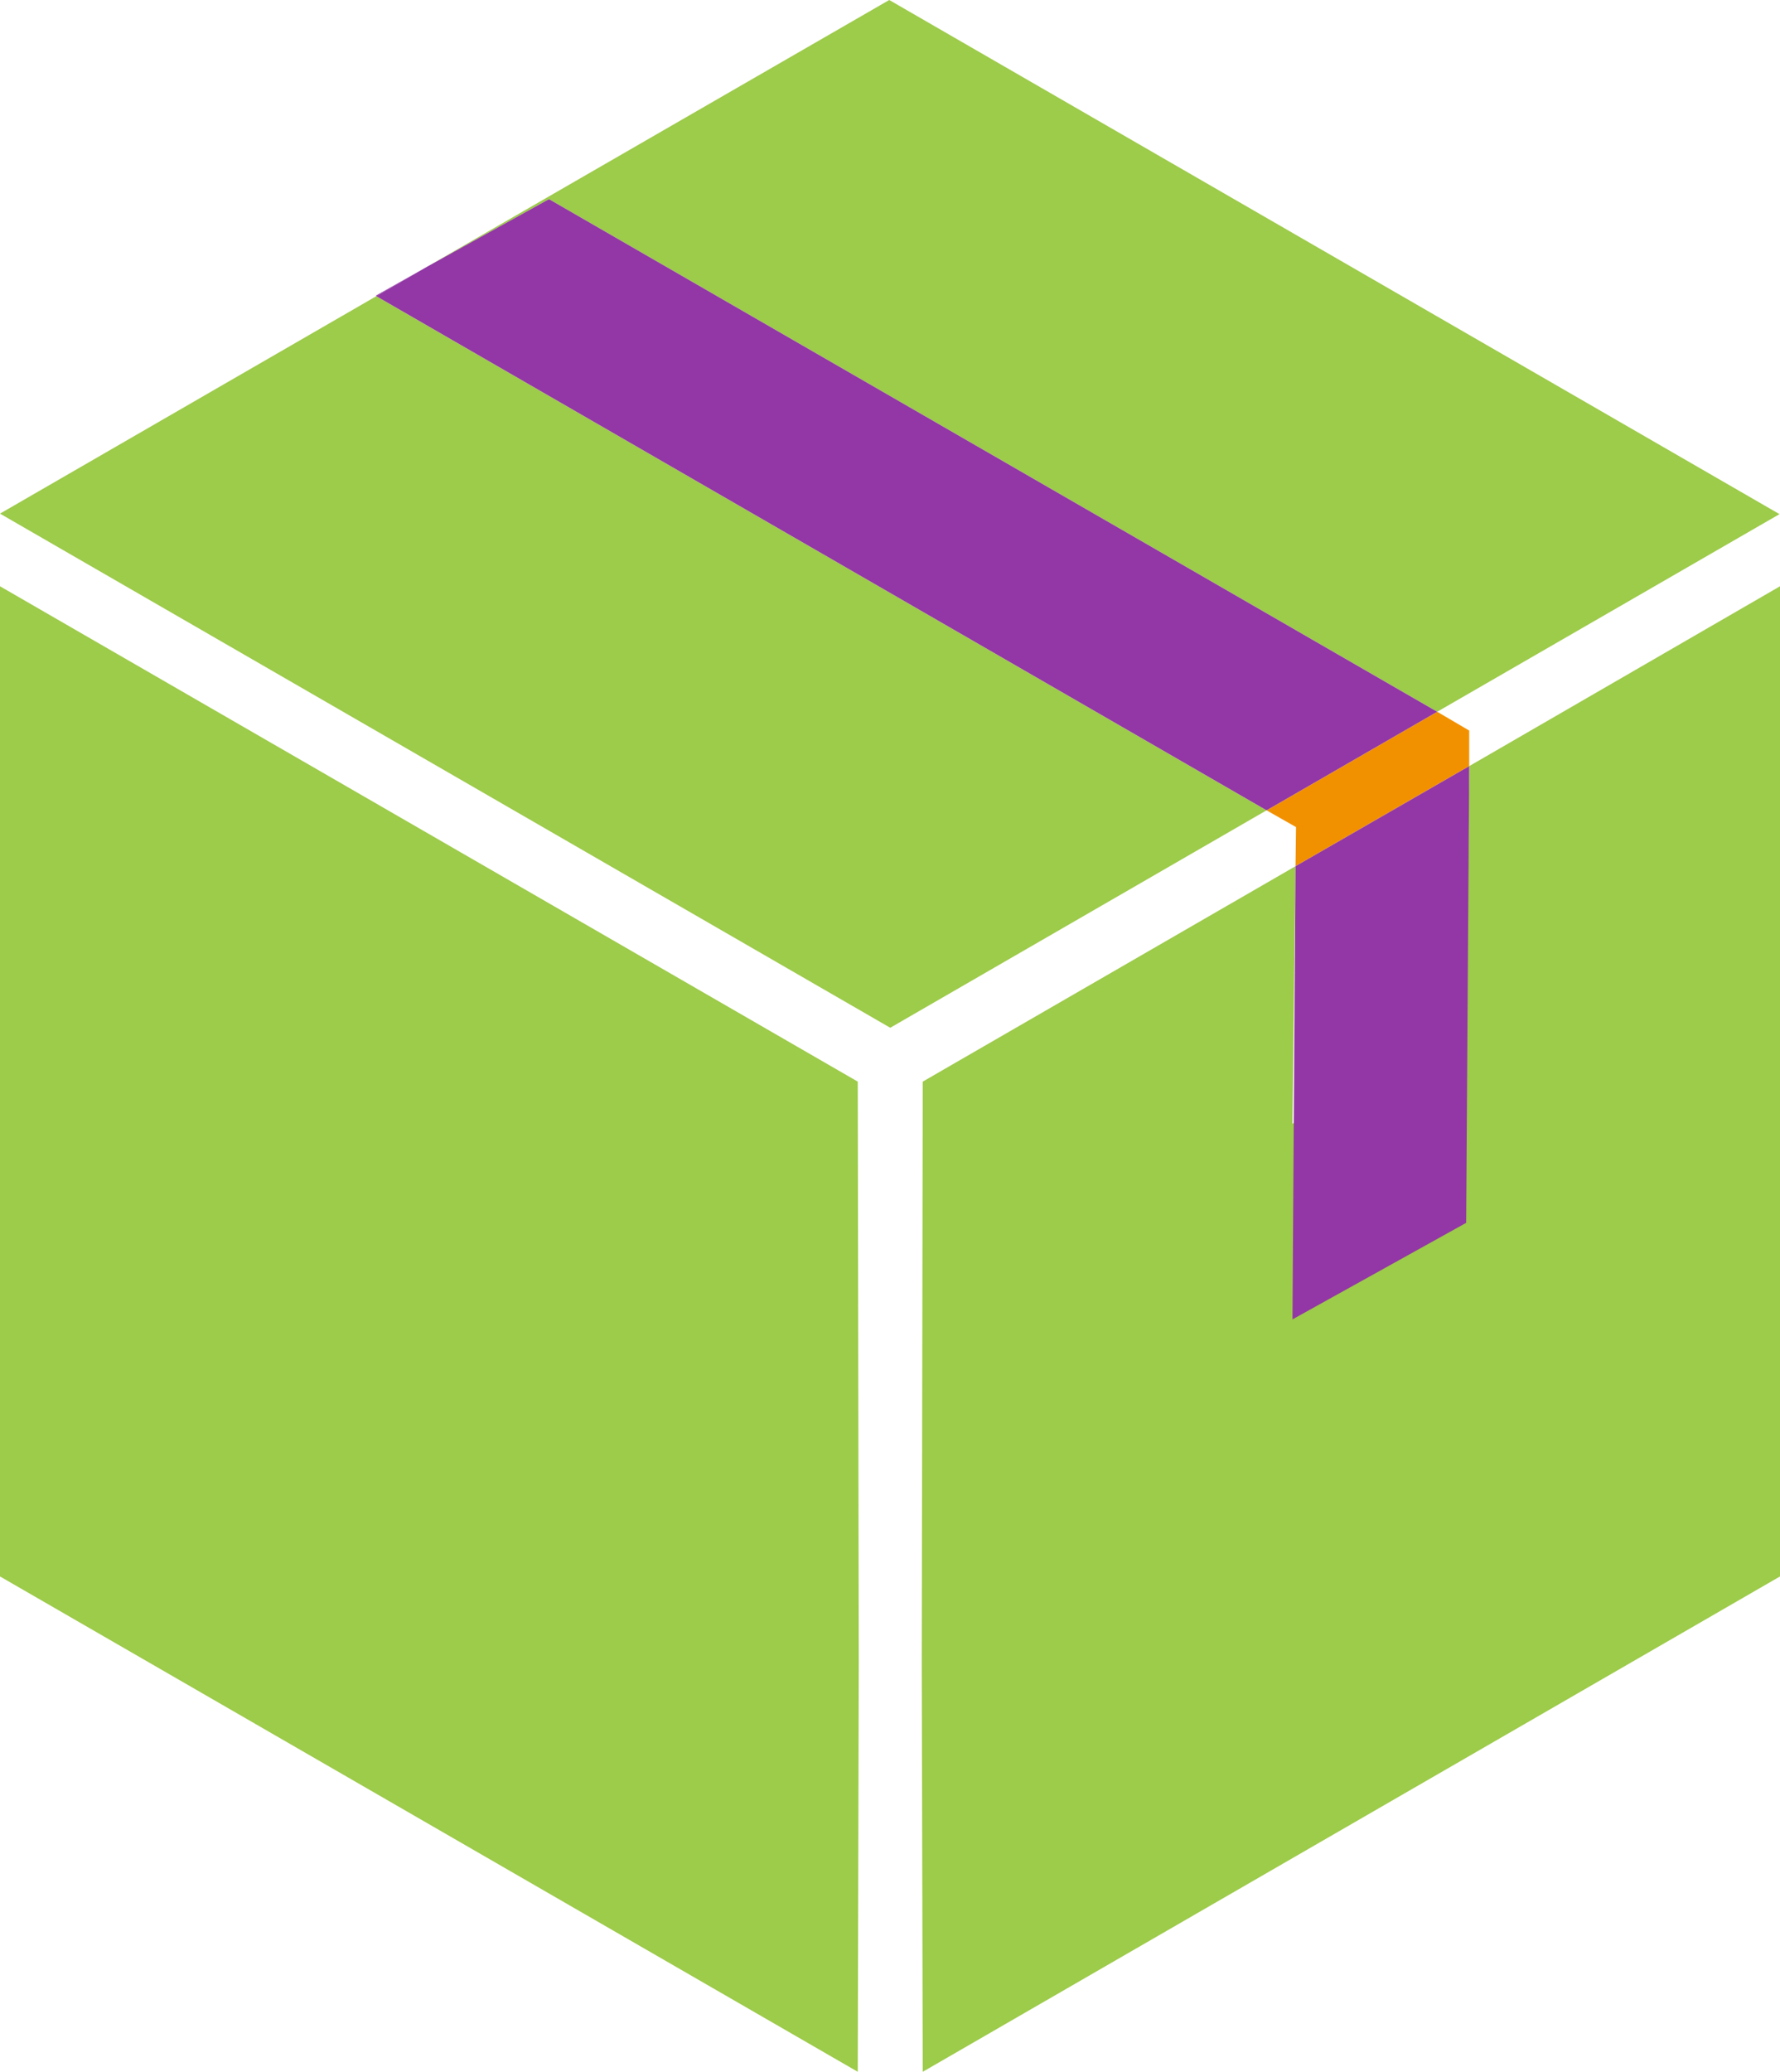
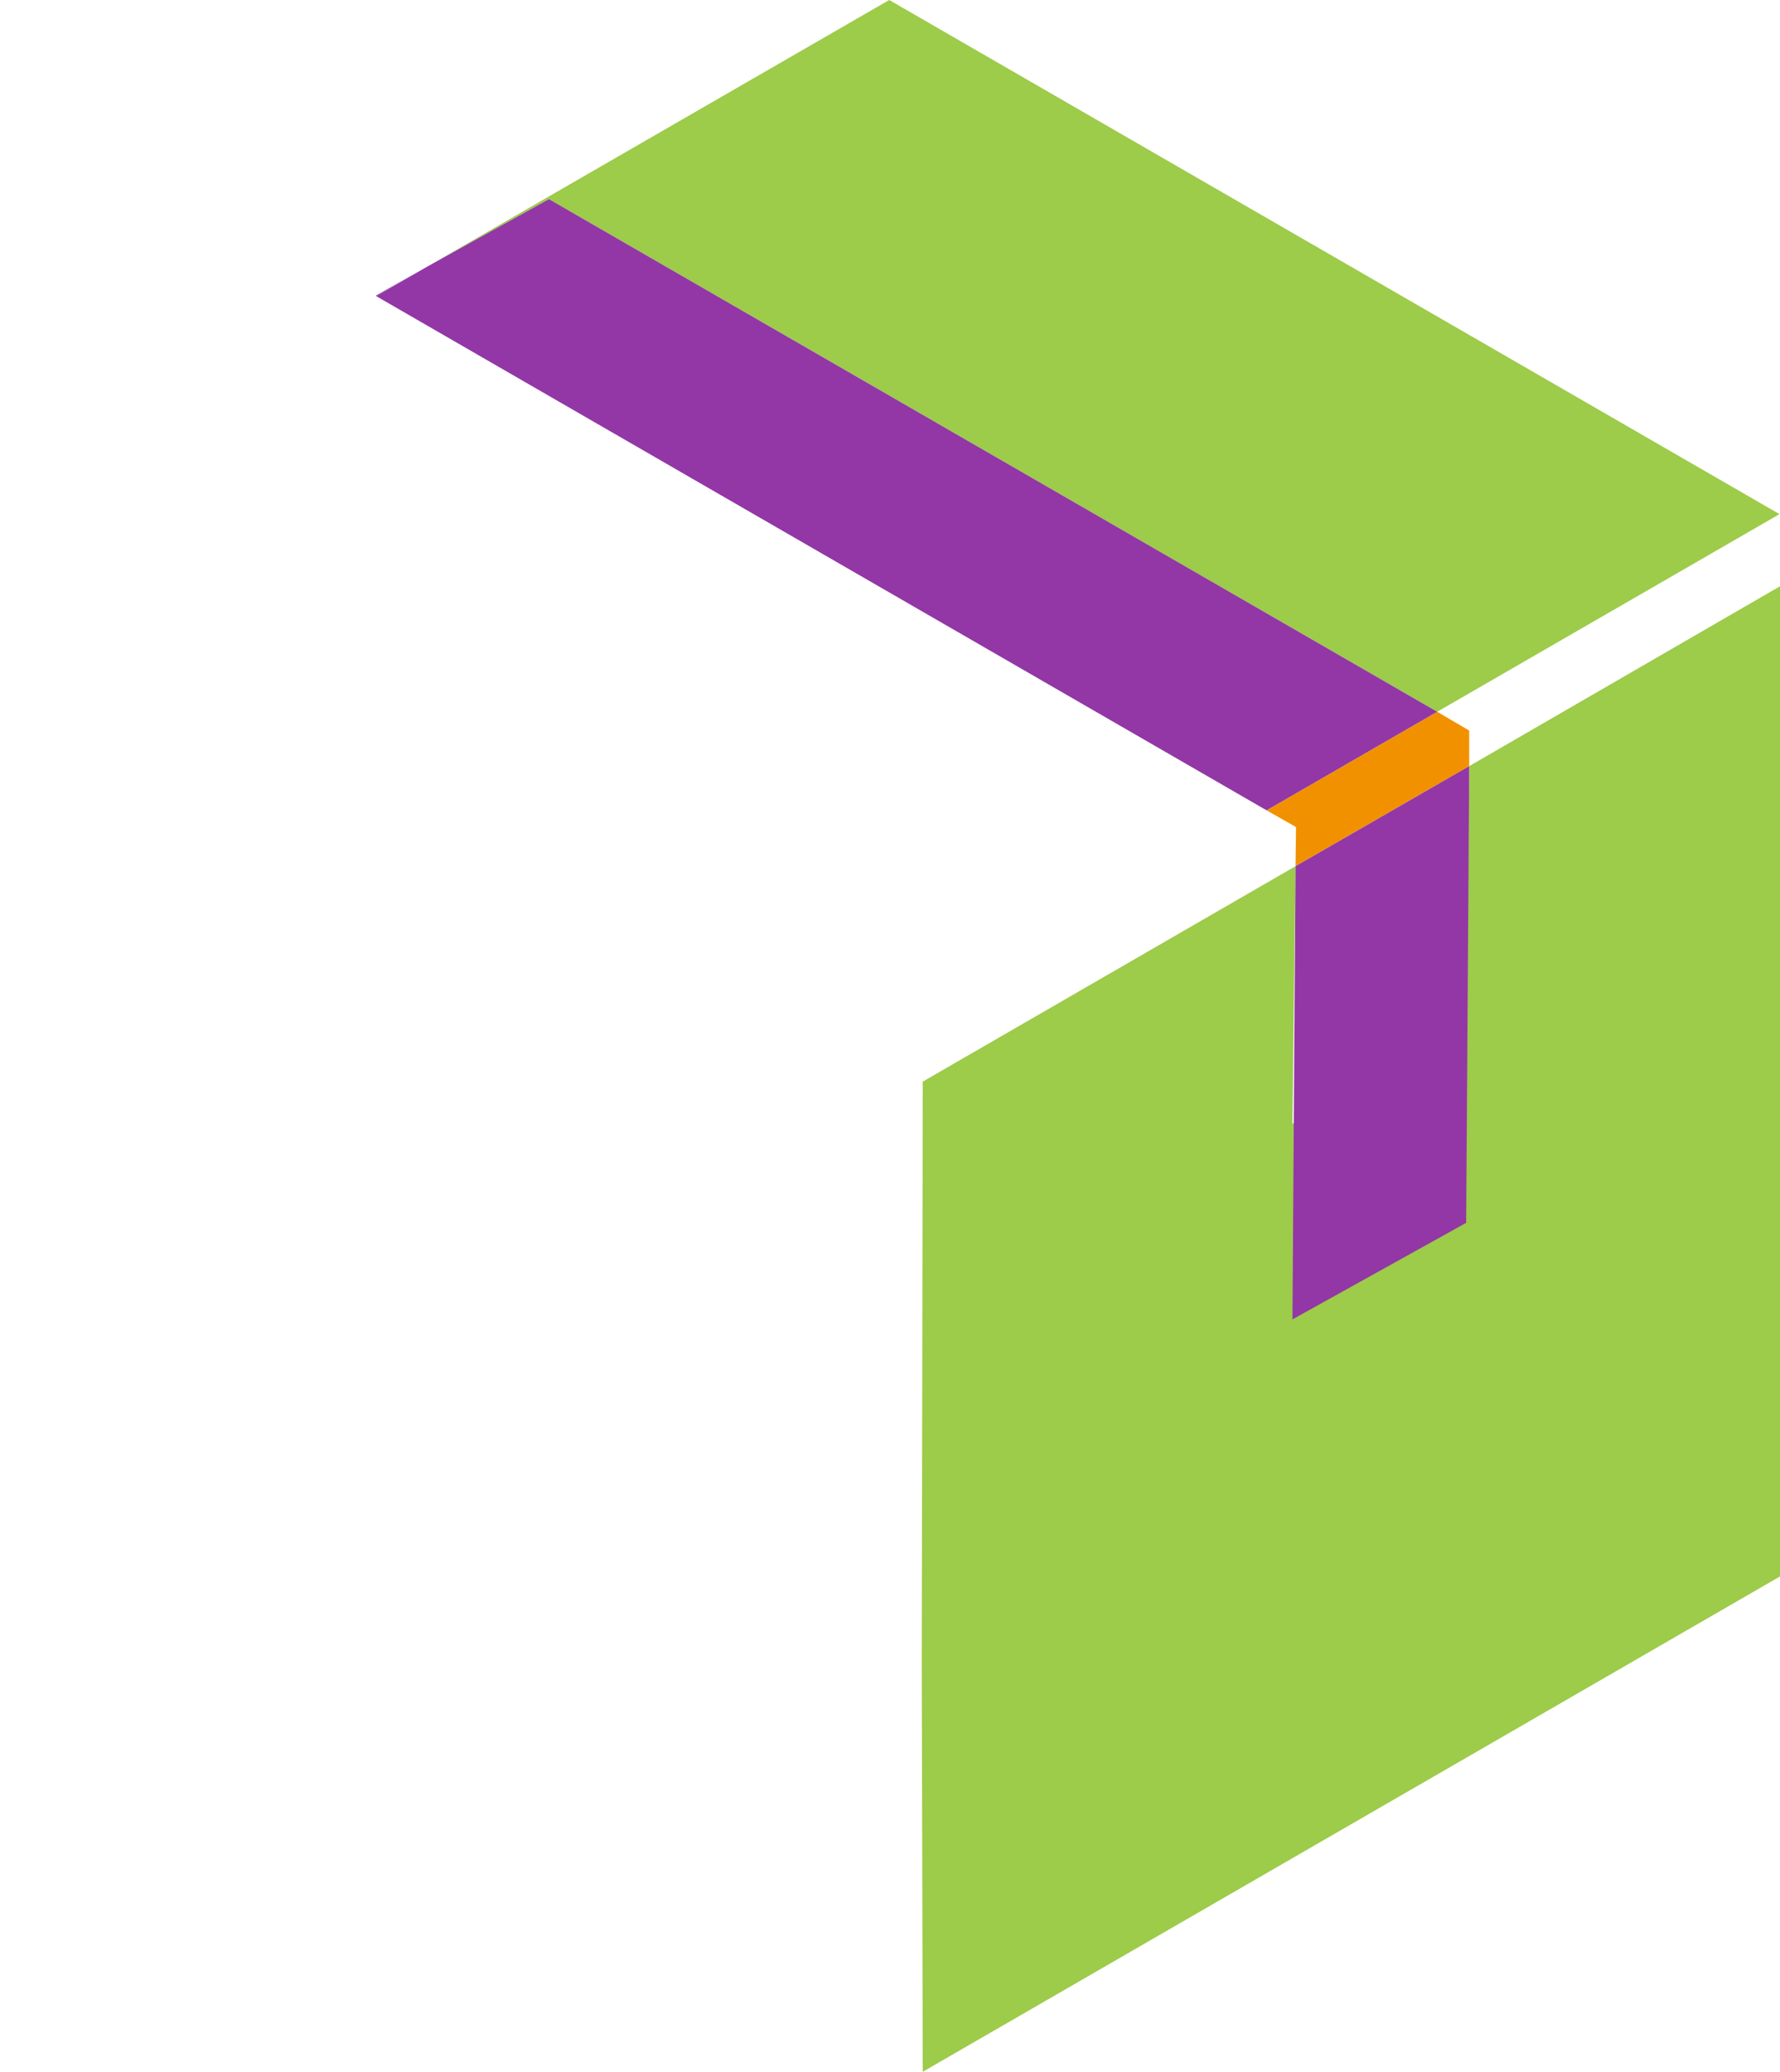
<svg xmlns="http://www.w3.org/2000/svg" id="Layer_1" viewBox="0 0 35.05 40.78">
  <defs>
    <style>.cls-1{fill:#f29100;}.cls-2{fill:#9dcb4a;}.cls-3{fill:#9237a5;}</style>
  </defs>
  <polygon class="cls-2" points="28.93 15.08 28.87 20.22 25.45 22.12 25.51 17.05 18.17 21.29 18.15 32.72 18.17 40.78 35.05 31.03 35.05 11.54 28.93 15.08" />
  <polygon class="cls-2" points="28.3 14.01 35.04 10.12 17.51 0 8.41 5.25 10.81 3.92 28.3 14.01" />
-   <polygon class="cls-2" points="0 10.11 17.53 20.23 24.94 15.95 7.41 5.83 0 10.11" />
-   <polygon class="cls-2" points="0 11.54 0 31.03 16.89 40.78 16.91 32.72 16.89 21.29 0 11.54" />
  <polygon class="cls-3" points="7.4 5.82 7.41 5.83 8.41 5.25 7.4 5.82" />
  <polygon class="cls-1" points="28.93 14.38 28.3 14.01 24.94 15.95 25.52 16.28 25.51 17.05 28.93 15.08 28.93 14.38" />
  <polygon class="cls-3" points="28.87 24.07 28.93 15.08 25.51 17.05 25.45 25.97 28.87 24.07" />
  <polygon class="cls-3" points="10.81 3.92 8.41 5.25 7.41 5.83 24.94 15.95 28.3 14.01 10.81 3.92" />
</svg>